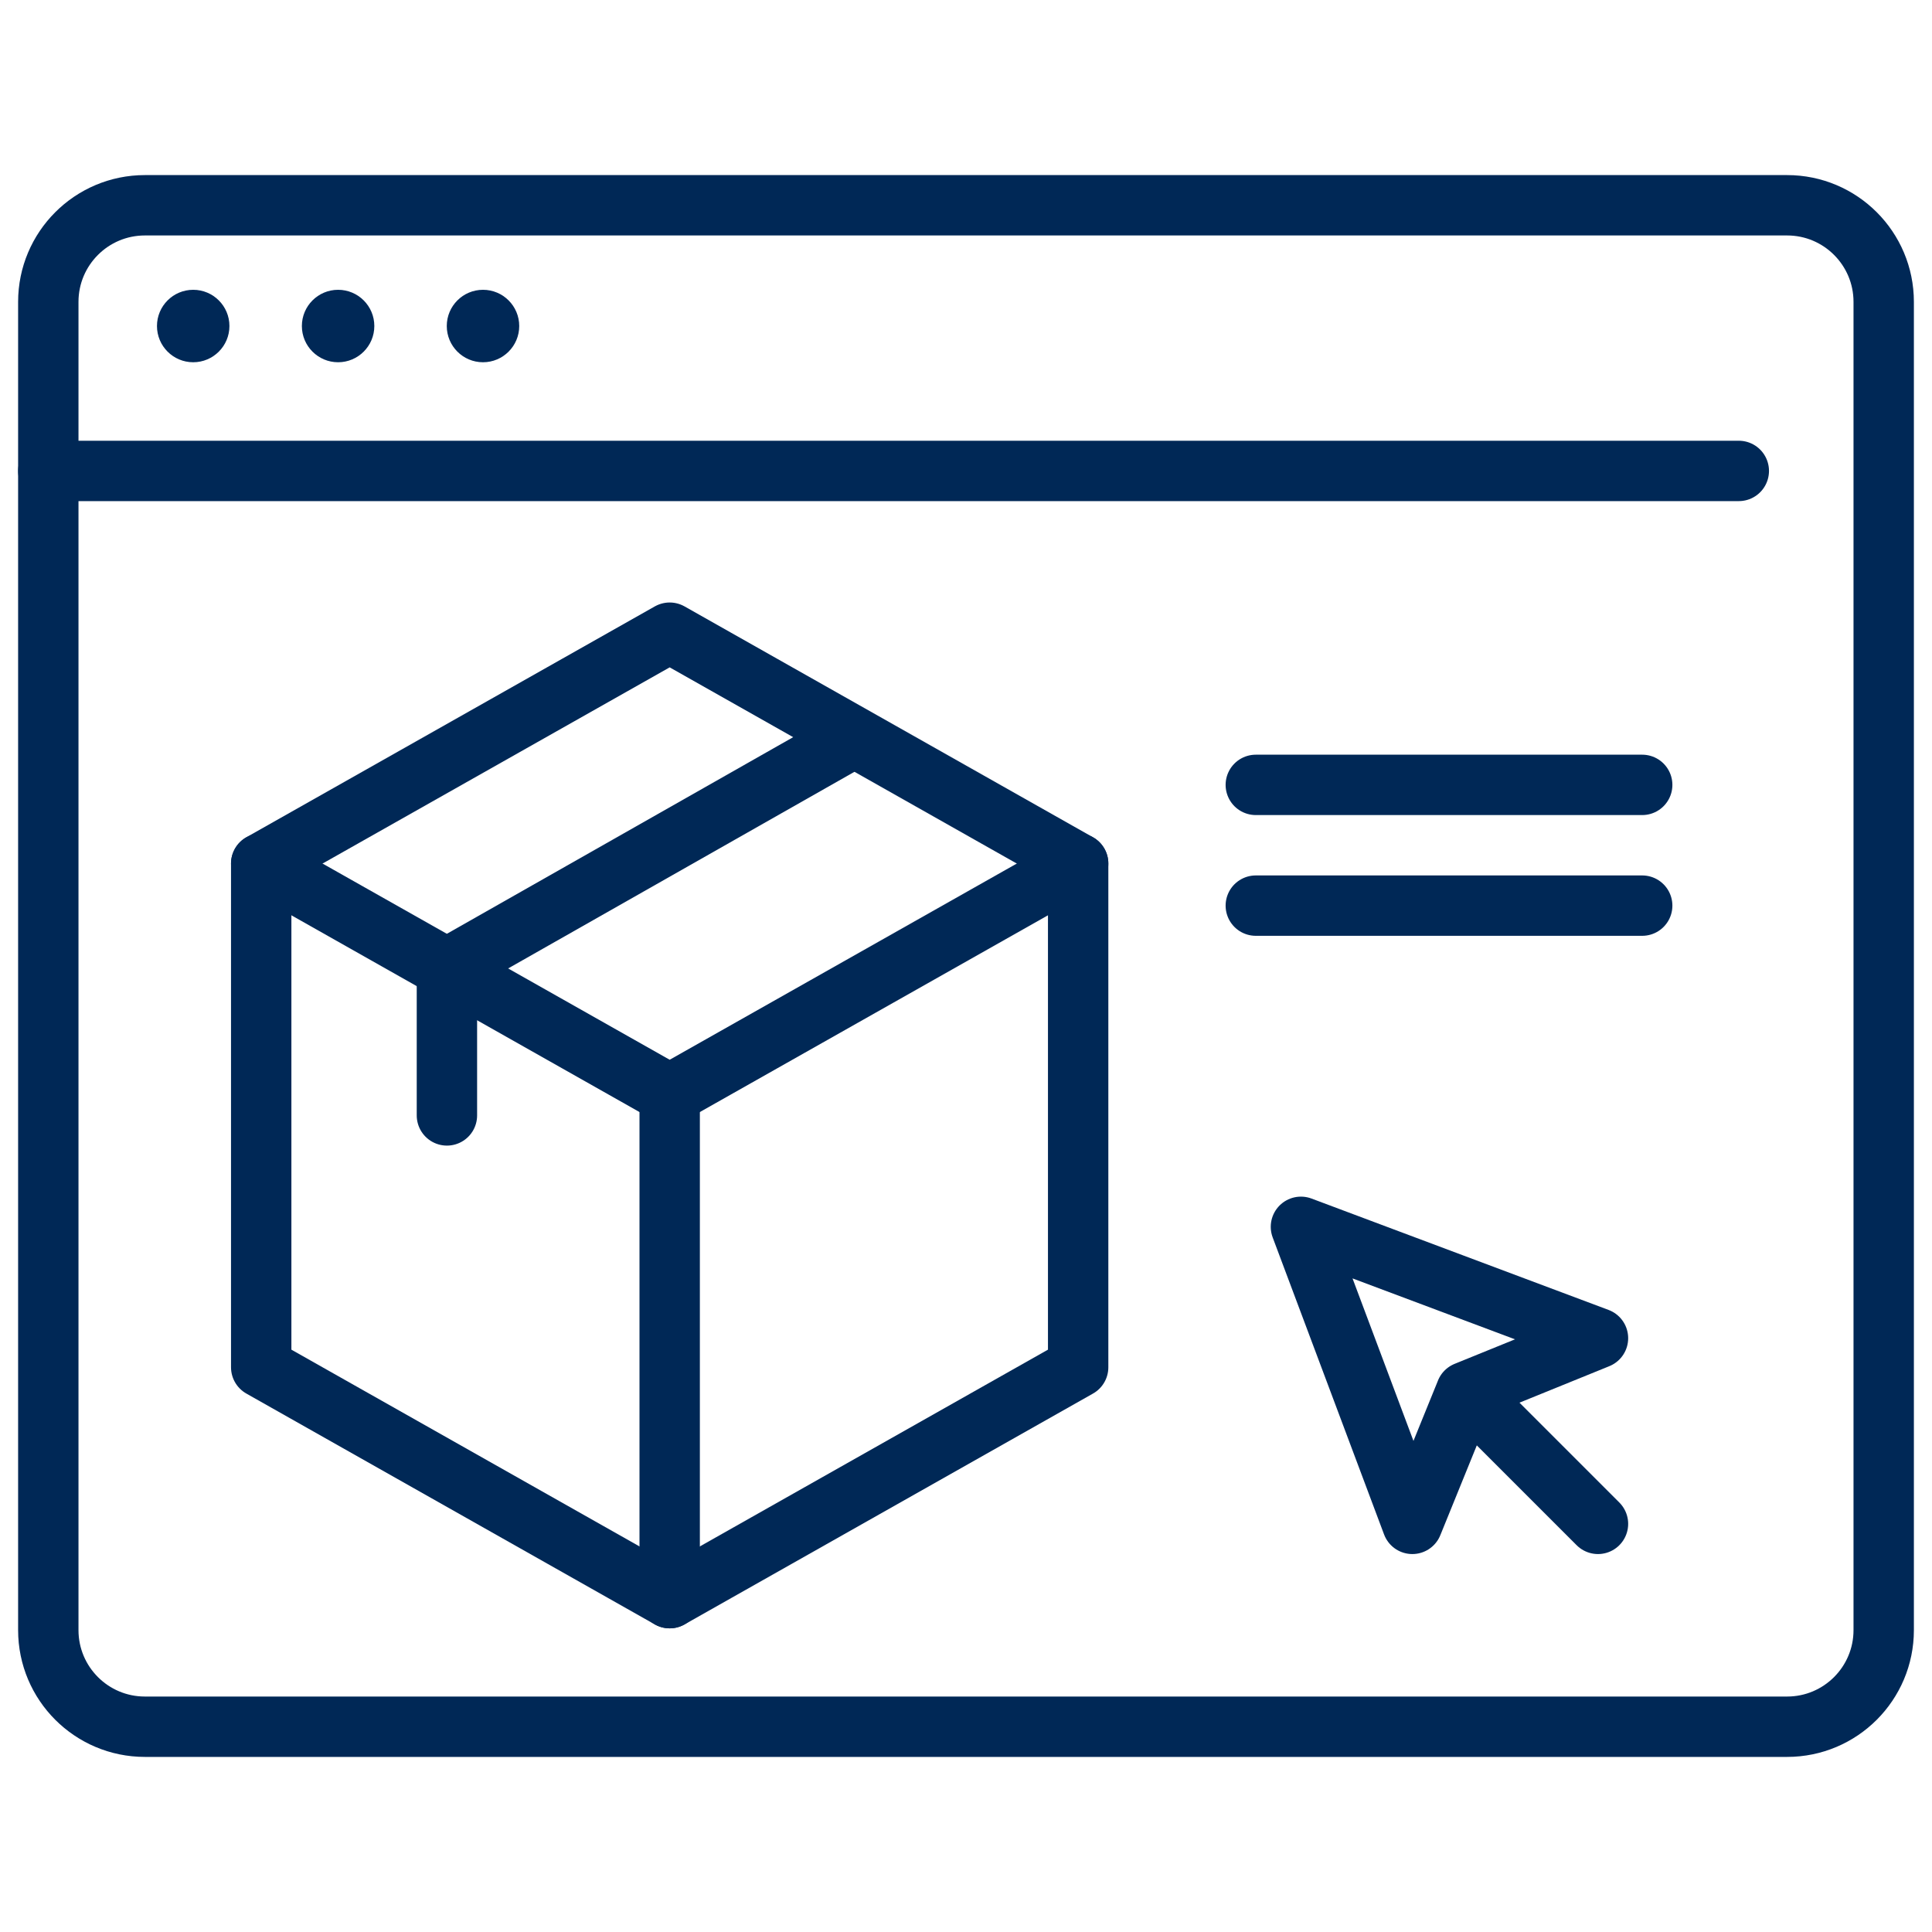
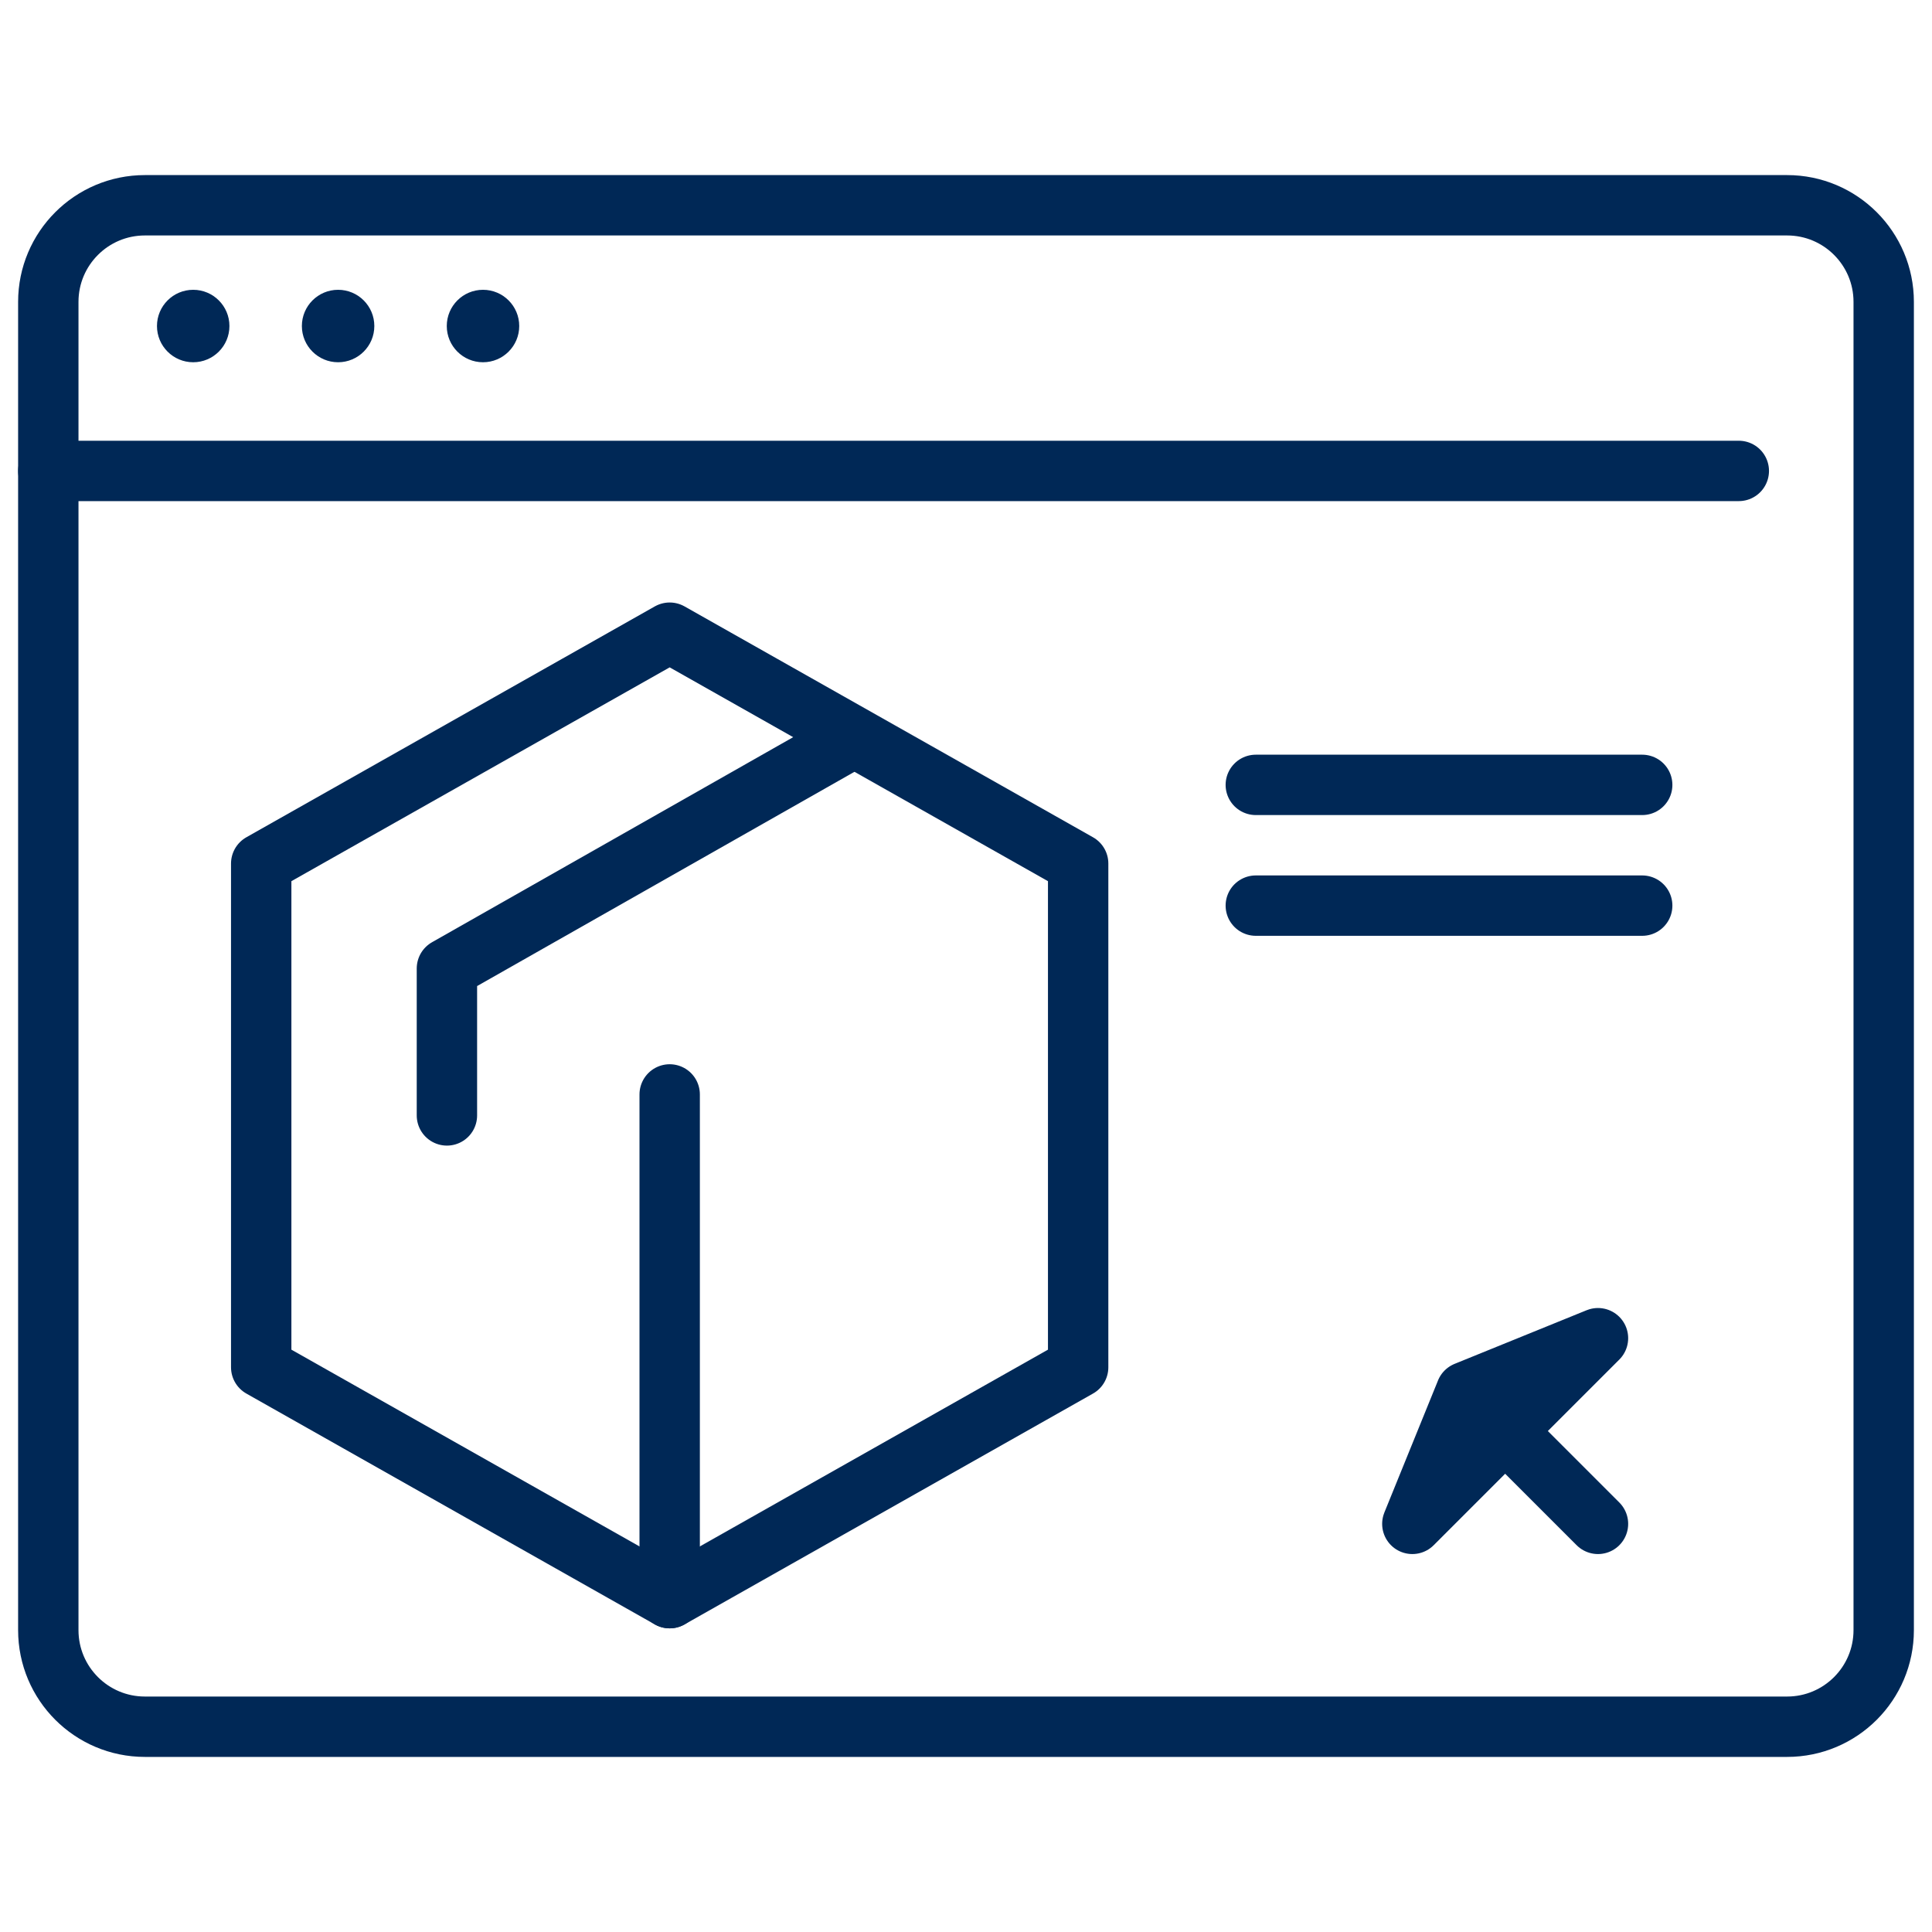
<svg xmlns="http://www.w3.org/2000/svg" width="80" height="80" viewBox="0 0 80 80" fill="none">
  <g clip-path="url(#clip0_251_1850)">
    <path d="M2 19.5H72" stroke="#002856" stroke-width="2.5" stroke-linecap="round" stroke-linejoin="round" />
    <circle cx="8" cy="13.5" r="1.5" fill="#002856" />
    <circle cx="14" cy="13.5" r="1.5" fill="#002856" />
    <circle cx="20" cy="13.5" r="1.5" fill="#002856" />
    <path d="M74 8.5H6C3.791 8.5 2 10.291 2 12.5V67.5C2 69.709 3.791 71.5 6 71.5H74C76.209 71.5 78 69.709 78 67.5V12.5C78 10.291 76.209 8.5 74 8.5Z" stroke="#002856" stroke-width="2.5" stroke-linejoin="round" />
-     <path d="M66.169 63.1L60.702 57.633L66.169 55.412L53.869 50.8L58.482 63.1L60.703 57.633" stroke="#002856" stroke-width="2.5" stroke-linecap="round" stroke-linejoin="round" />
-     <path d="M10.816 35.758L27.73 45.318L44.644 35.758" stroke="#002856" stroke-width="2.5" stroke-linecap="round" stroke-linejoin="round" />
+     <path d="M66.169 63.1L60.702 57.633L66.169 55.412L58.482 63.1L60.703 57.633" stroke="#002856" stroke-width="2.5" stroke-linecap="round" stroke-linejoin="round" />
    <path d="M27.73 45.318V66.176" stroke="#002856" stroke-width="2.5" stroke-linecap="round" stroke-linejoin="round" />
    <path d="M44.644 35.758L27.73 26.198L10.816 35.758V56.616L27.73 66.176L44.644 56.616V35.758Z" stroke="#002856" stroke-width="2.5" stroke-linecap="round" stroke-linejoin="round" />
    <path d="M35.343 30.543L18.506 40.103V46.187" stroke="#002856" stroke-width="2.5" stroke-linecap="round" stroke-linejoin="round" />
    <path d="M52 32.5H68" stroke="#002856" stroke-width="2.5" stroke-linecap="round" stroke-linejoin="round" />
    <path d="M52 37.5H68" stroke="#002856" stroke-width="2.5" stroke-linecap="round" stroke-linejoin="round" />
  </g>
  <defs>
    <clipPath id="clip0_251_1850">
      <rect width="80" height="80" fill="white" />
    </clipPath>
  </defs>
</svg>